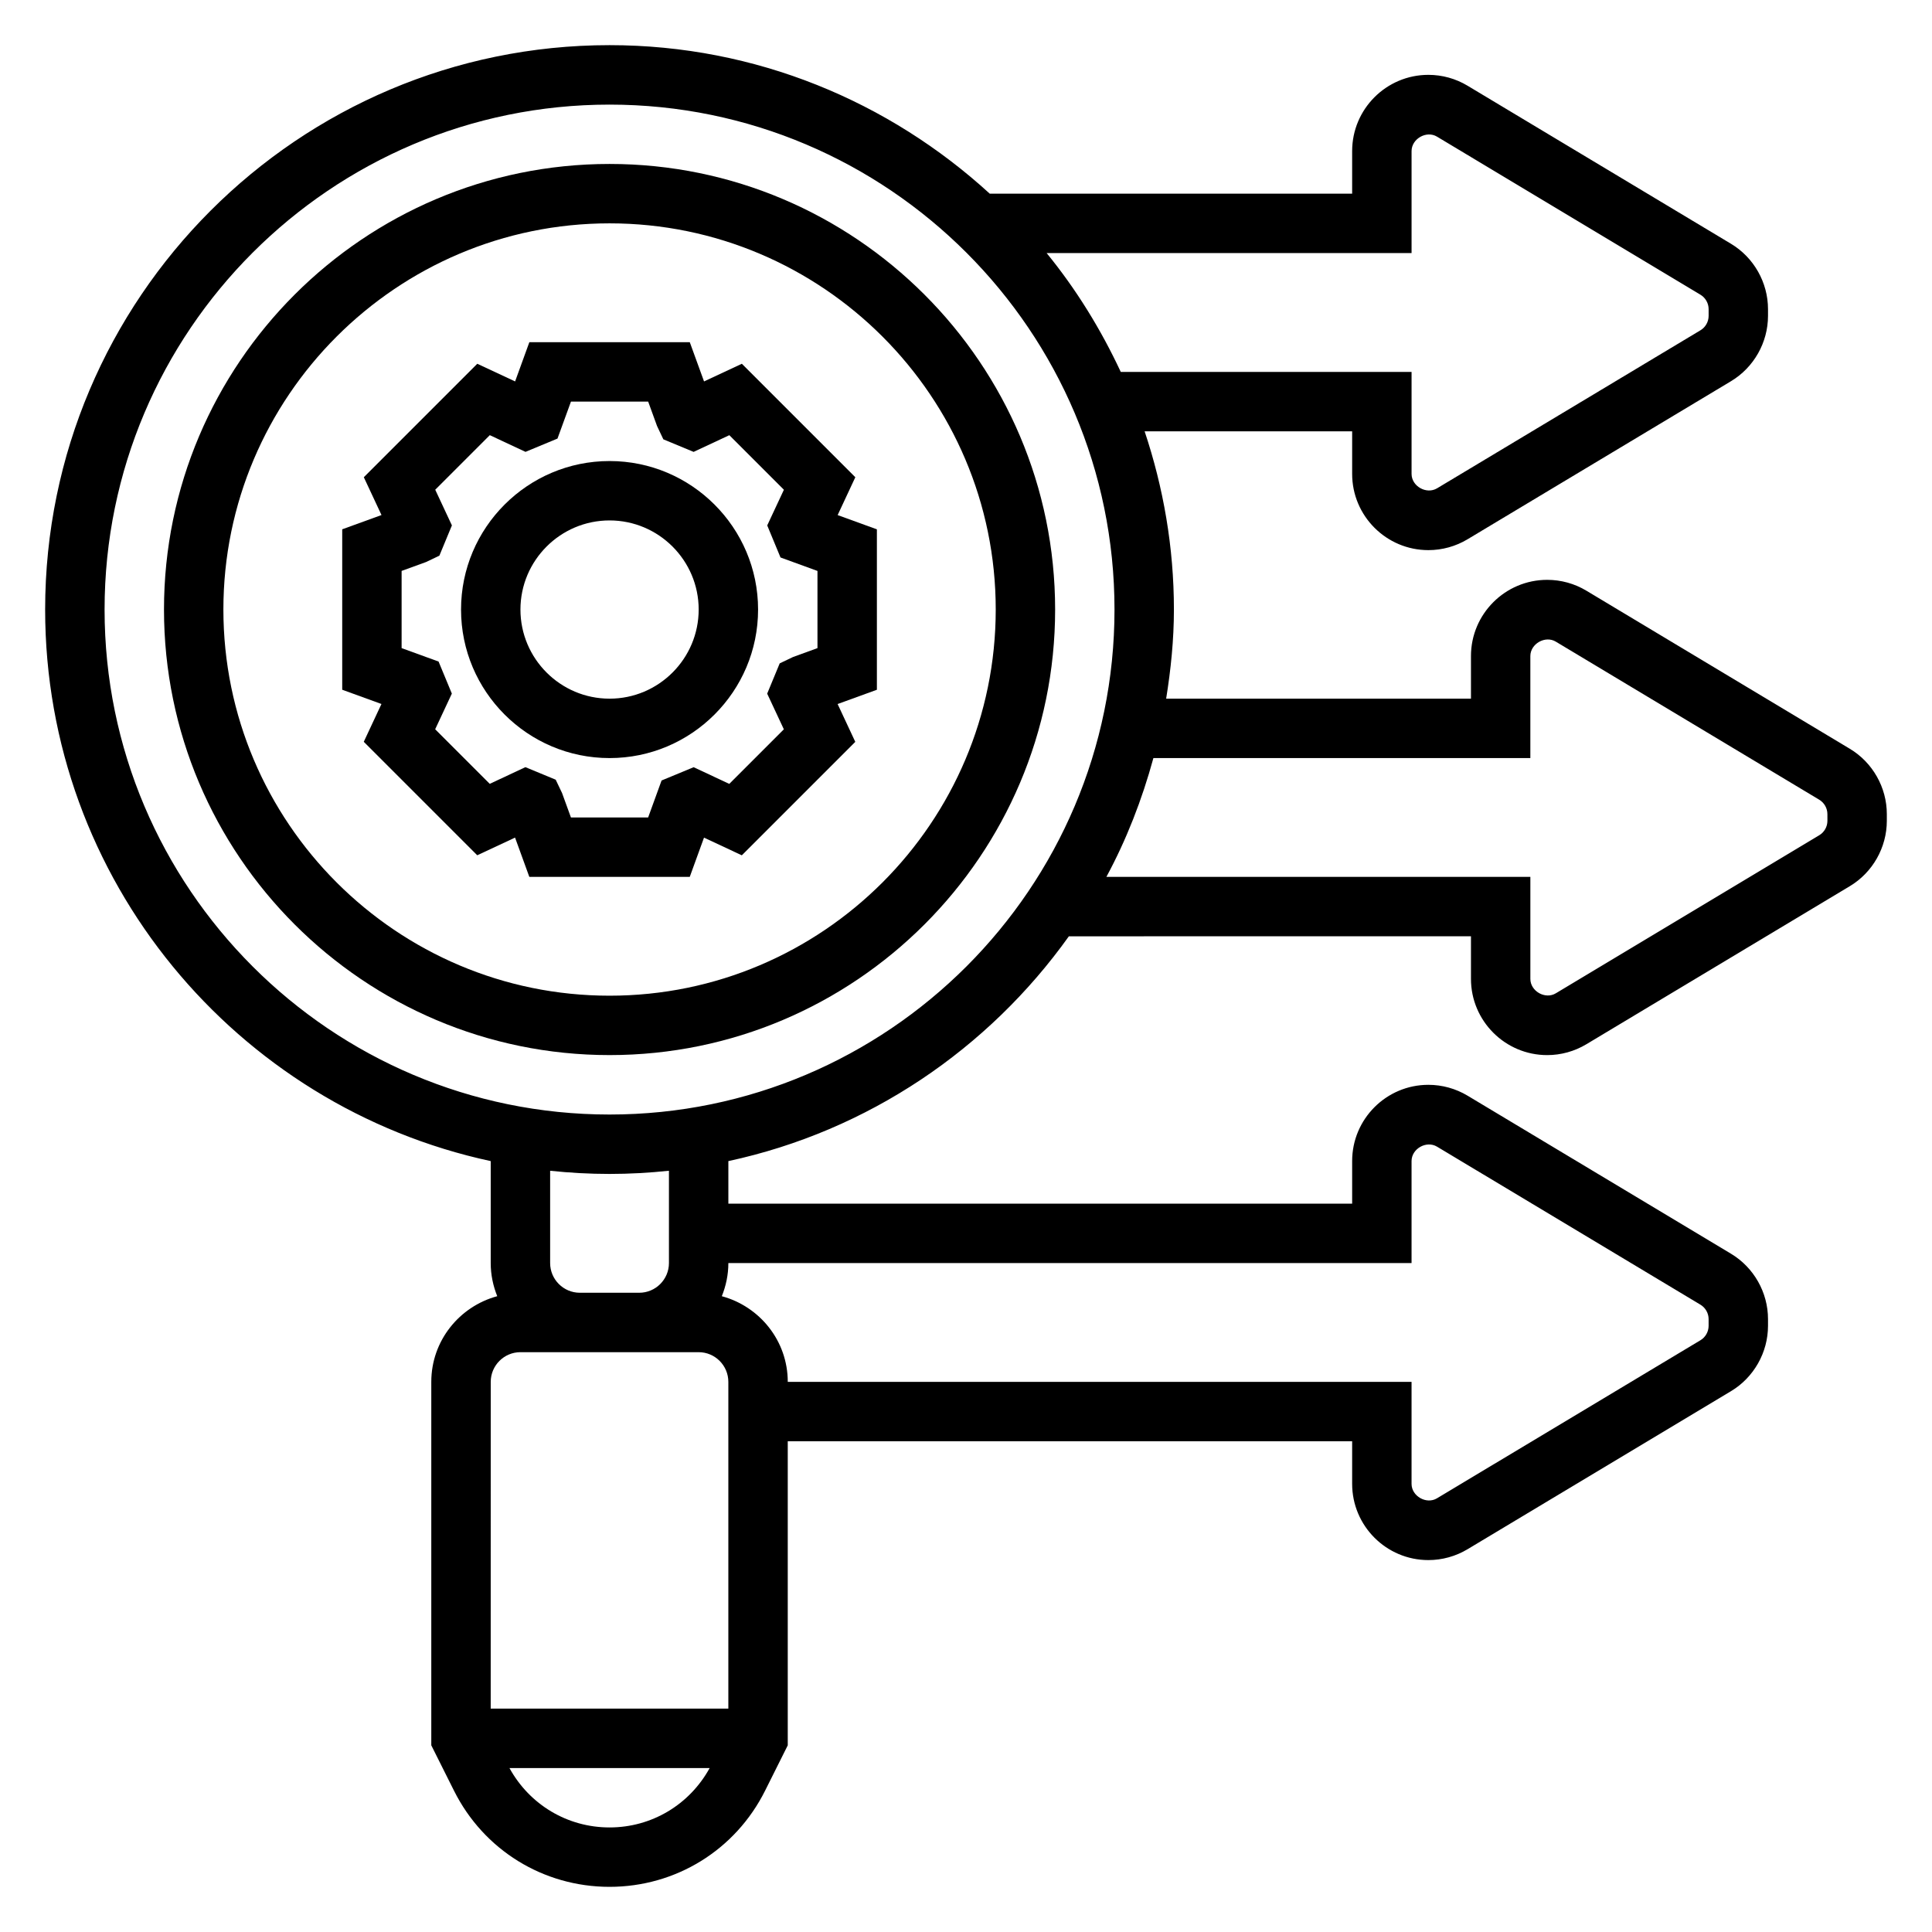
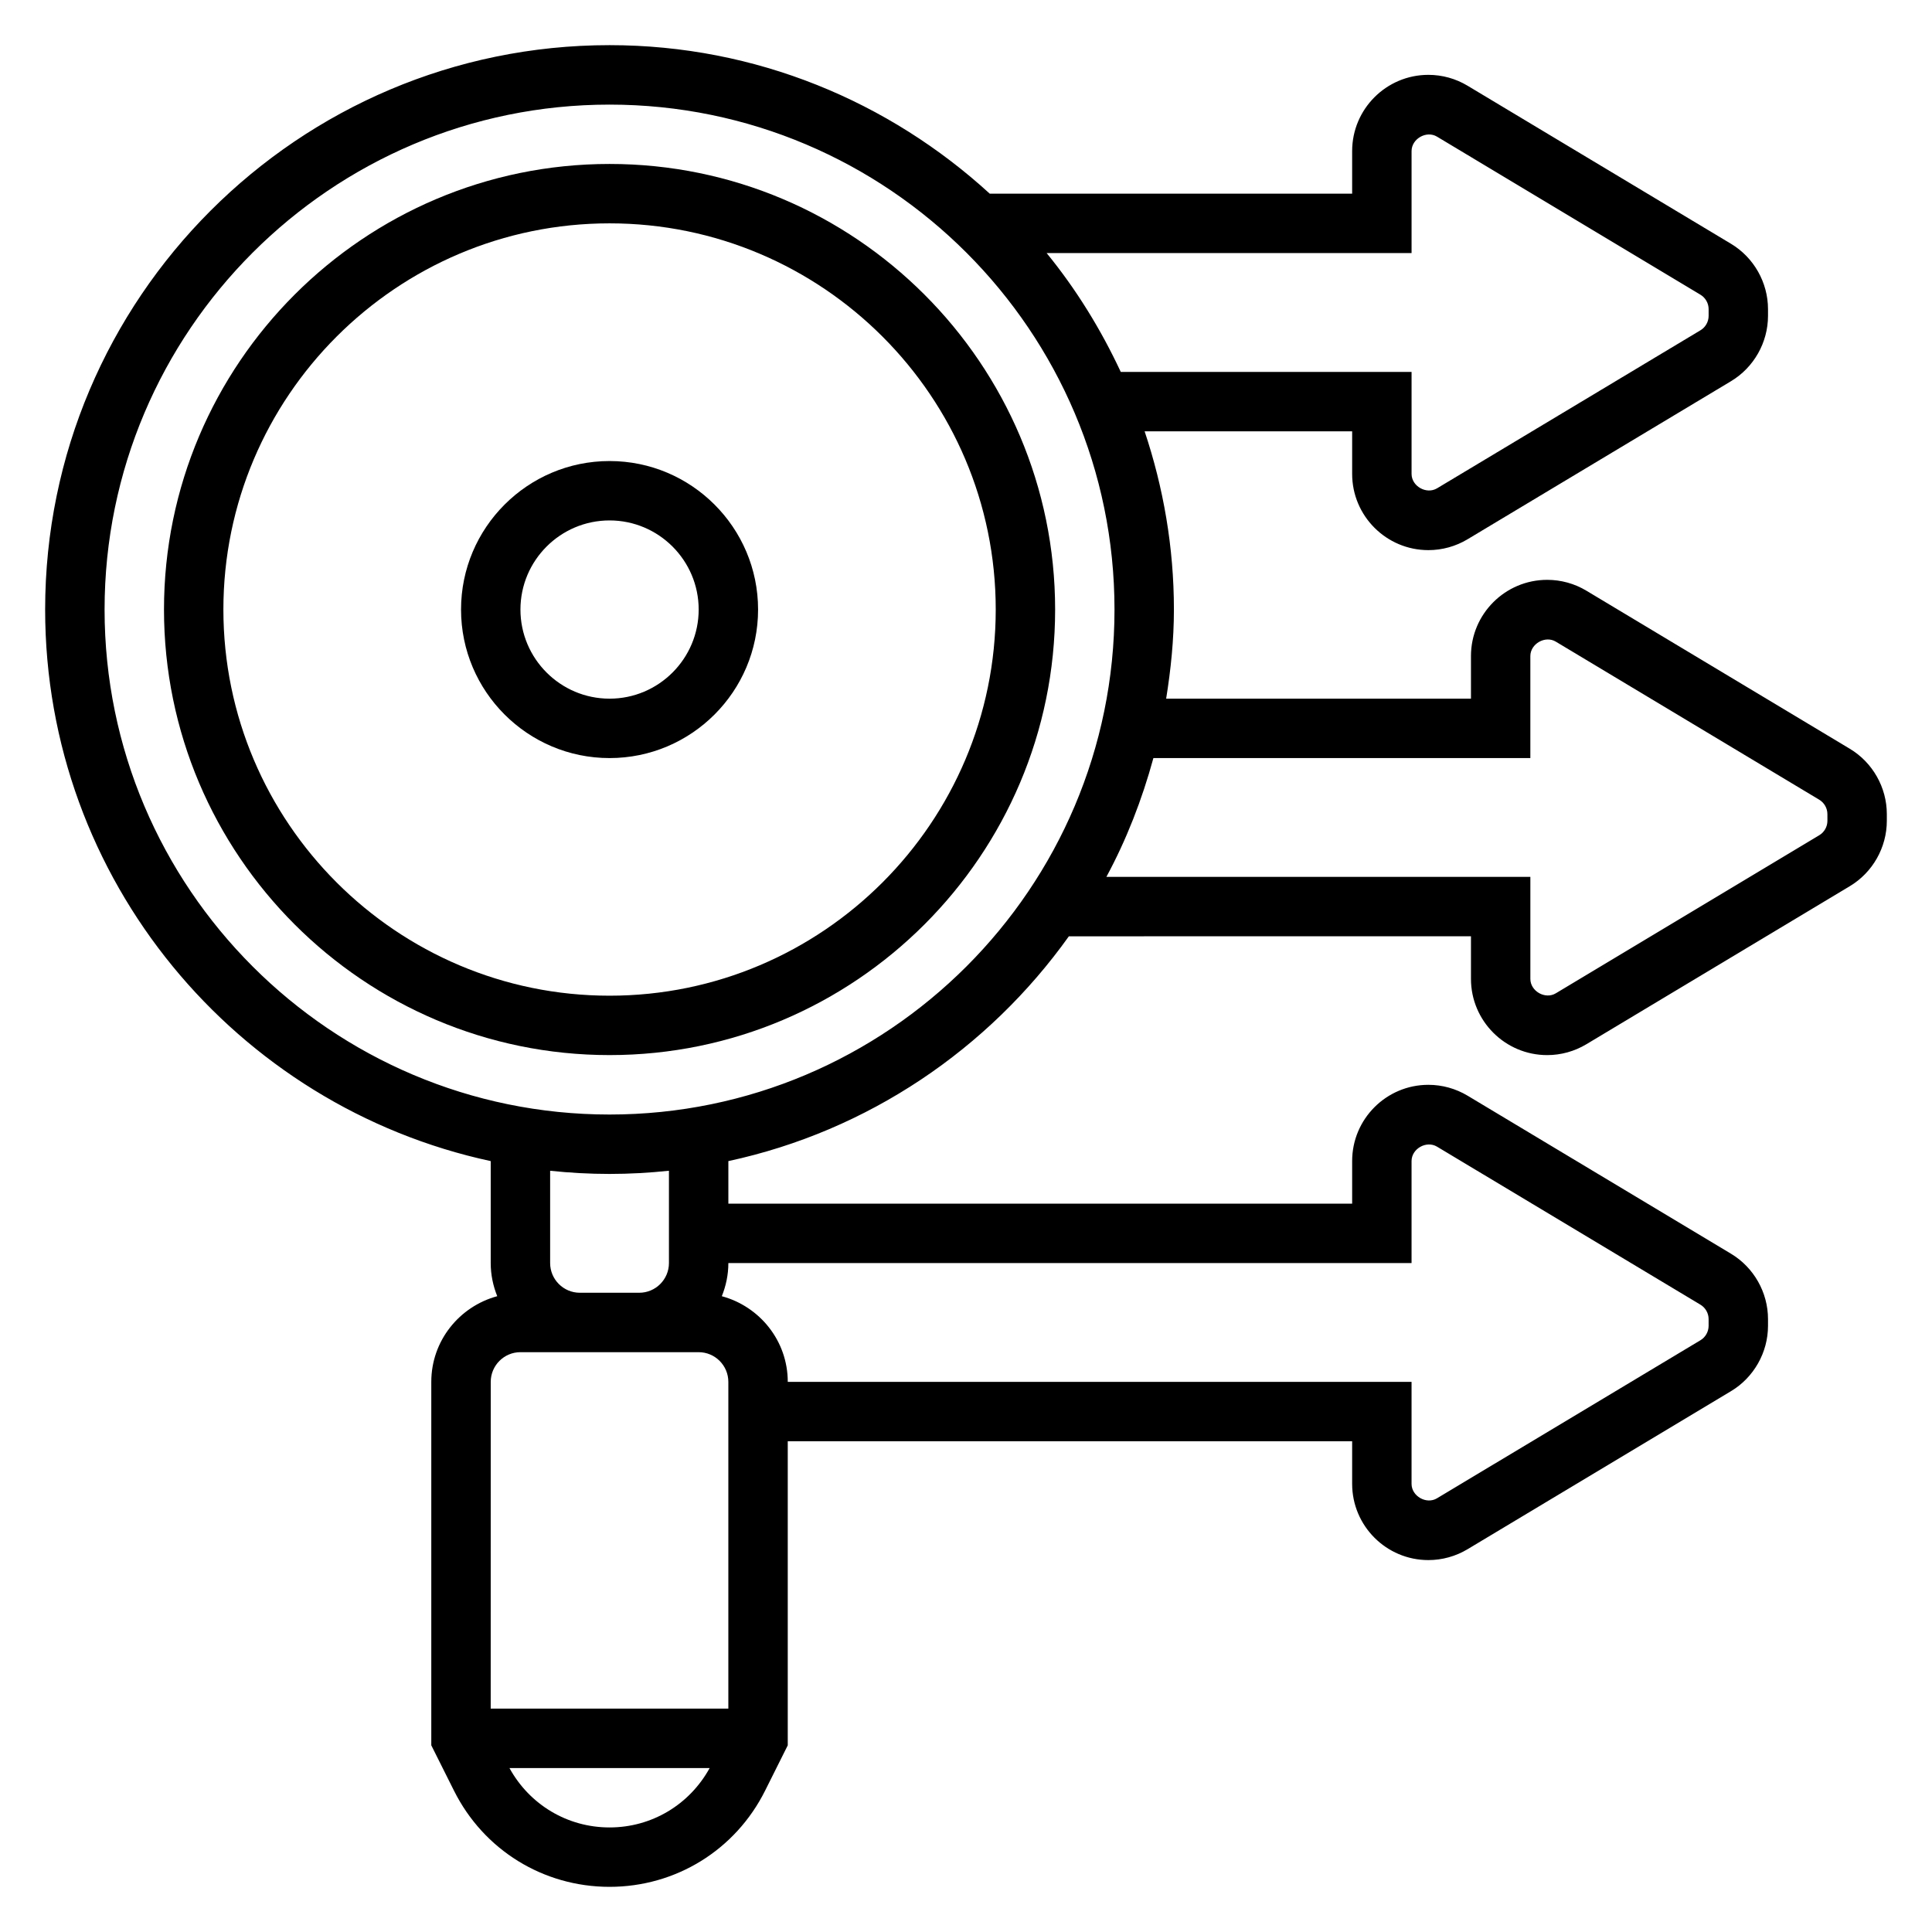
<svg xmlns="http://www.w3.org/2000/svg" fill="#000000" width="800px" height="800px" version="1.1" viewBox="144 144 512 512">
  <g>
-     <path d="m370.67 270.47-30.07-30.07-10.02 4.684-3.781-10.398h-42.516l-3.777 10.398-10.02-4.684-30.07 30.07 4.684 10.02-10.41 3.781v42.516l10.398 3.777-4.684 10.02 30.07 30.07 10.02-4.684 3.781 10.41h42.516l3.777-10.398 10.02 4.684 30.07-30.07-4.684-10.02 10.41-3.781v-42.516l-10.398-3.777zm-10.031 45.289-6.481 2.356-3.527 1.684-3.32 8.023 4.418 9.453-14.461 14.461-9.453-4.418-8.492 3.519-3.559 9.797h-20.461l-2.356-6.481-1.684-3.527-8.023-3.32-9.453 4.418-14.461-14.461 4.418-9.453-3.519-8.492-9.793-3.559v-20.461l6.481-2.356 3.527-1.684 3.32-8.023-4.418-9.453 14.461-14.461 9.461 4.426 8.477-3.519 3.57-9.801h20.461l2.356 6.481 1.668 3.519 8.023 3.328 9.461-4.426 14.461 14.461-4.418 9.453 3.519 8.492 9.797 3.57z" />
    <path d="m305.54 266.18c-21.703 0-39.359 17.656-39.359 39.359s17.656 39.359 39.359 39.359 39.359-17.656 39.359-39.359-17.656-39.359-39.359-39.359zm0 62.973c-13.02 0-23.617-10.598-23.617-23.617s10.598-23.617 23.617-23.617c13.02 0 23.617 10.598 23.617 23.617-0.004 13.023-10.598 23.617-23.617 23.617z" />
    <path d="m305.54 187.45c-65.109 0-118.08 52.973-118.08 118.08s52.973 118.08 118.08 118.08 118.08-52.973 118.08-118.08c-0.004-65.109-52.973-118.08-118.08-118.08zm0 220.42c-56.426 0-102.34-45.91-102.34-102.34 0-56.426 45.91-102.34 102.34-102.34 56.426 0 102.34 45.91 102.34 102.34 0 56.426-45.91 102.34-102.34 102.34z" />
    <path d="m634.22 342.43-69.809-41.887c-3.141-1.891-6.731-2.879-10.391-2.879-11.141 0-20.199 9.059-20.199 20.199v11.285h-80.777c1.238-7.711 2.055-15.562 2.055-23.613 0-16.516-2.793-32.363-7.762-47.23l54.996-0.004v11.289c0 11.141 9.059 20.199 20.199 20.199 3.652 0 7.25-0.992 10.391-2.883l69.801-41.879c6.055-3.625 9.816-10.262 9.816-17.324v-1.777c0-7.055-3.762-13.699-9.809-17.32l-69.809-41.887c-3.141-1.891-6.731-2.883-10.391-2.883-11.141 0-20.199 9.062-20.199 20.203v11.285h-96.039c-26.617-24.355-61.93-39.359-100.76-39.359-82.477 0-149.57 67.094-149.57 149.57 0 71.668 50.688 131.66 118.08 146.17v27.016c0 3.109 0.637 6.062 1.73 8.785-10.035 2.715-17.477 11.816-17.477 22.703v96.32l6.016 12.02c7.856 15.723 23.656 25.484 41.219 25.484s33.363-9.762 41.219-25.473l6.012-12.031v-80.578h149.57v11.289c0 11.141 9.059 20.199 20.199 20.199 3.66 0 7.258-1 10.391-2.883l69.809-41.879c6.055-3.629 9.809-10.273 9.809-17.32v-1.785c0-7.055-3.754-13.688-9.809-17.32l-69.801-41.879c-3.141-1.883-6.731-2.883-10.398-2.883-11.141 0-20.199 9.059-20.199 20.199v11.289h-165.31v-11.273c37.039-7.973 68.934-29.727 90.238-59.574l106.56-0.004v11.289c0 11.141 9.059 20.199 20.199 20.199 3.66 0 7.258-1 10.391-2.883l69.801-41.879c6.055-3.625 9.816-10.262 9.816-17.324v-1.785c0-7.055-3.762-13.691-9.809-17.312zm-116.14-131.36v-27.031c0-3.266 3.953-5.519 6.746-3.824l69.809 41.887c1.34 0.801 2.168 2.266 2.168 3.824v1.785c0 1.559-0.828 3.023-2.164 3.816l-69.801 41.879c-2.82 1.688-6.758-0.547-6.758-3.816v-27.031h-77.066c-5.281-11.312-11.824-21.922-19.641-31.488zm-236.16 291.27h47.227c4.336 0 7.871 3.527 7.871 7.871v86.594h-62.977l0.008-86.594c0-4.344 3.535-7.871 7.871-7.871zm23.617 125.95c-11.164 0-21.191-6.023-26.527-15.742h53.059c-5.34 9.719-15.371 15.742-26.531 15.742zm212.54-149.57v-27.031c0-3.258 3.922-5.504 6.746-3.816l69.809 41.879c1.34 0.801 2.168 2.266 2.168 3.824v1.785c0 1.551-0.828 3.023-2.164 3.816l-69.809 41.879c-2.797 1.703-6.75-0.547-6.75-3.816v-27.031h-165.31c0-10.887-7.438-19.988-17.477-22.703 1.094-2.723 1.734-5.676 1.734-8.785zm-196.8 0c0 4.344-3.535 7.871-7.871 7.871h-15.742c-4.336 0-7.871-3.527-7.871-7.871v-24.457c5.176 0.543 10.418 0.84 15.742 0.84 5.32 0 10.562-0.301 15.742-0.844zm-15.742-39.359c-73.793 0-133.82-60.031-133.82-133.82 0-73.793 60.031-133.82 133.82-133.82 73.793 0 133.82 60.031 133.82 133.82 0 73.793-60.031 133.82-133.82 133.82zm322.75-77.832c0 1.559-0.828 3.023-2.164 3.816l-69.809 41.887c-2.812 1.695-6.75-0.547-6.75-3.816v-27.031h-112.36c5.328-9.863 9.445-20.453 12.461-31.488h99.895v-27.031c0-3.266 3.953-5.512 6.746-3.824l69.809 41.887c1.34 0.801 2.168 2.266 2.168 3.824z" />
  </g>
</svg>